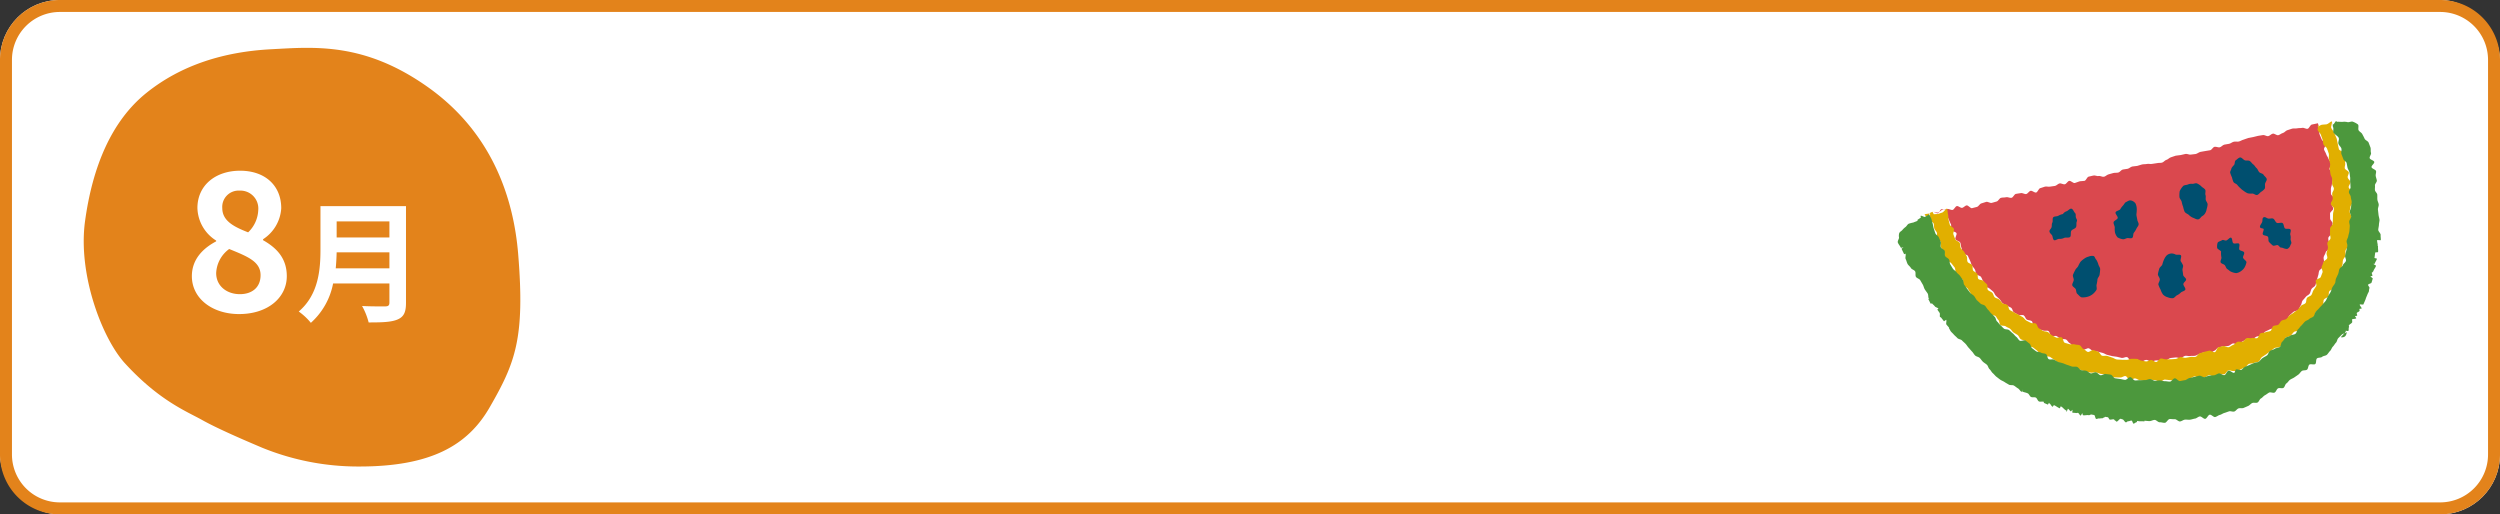
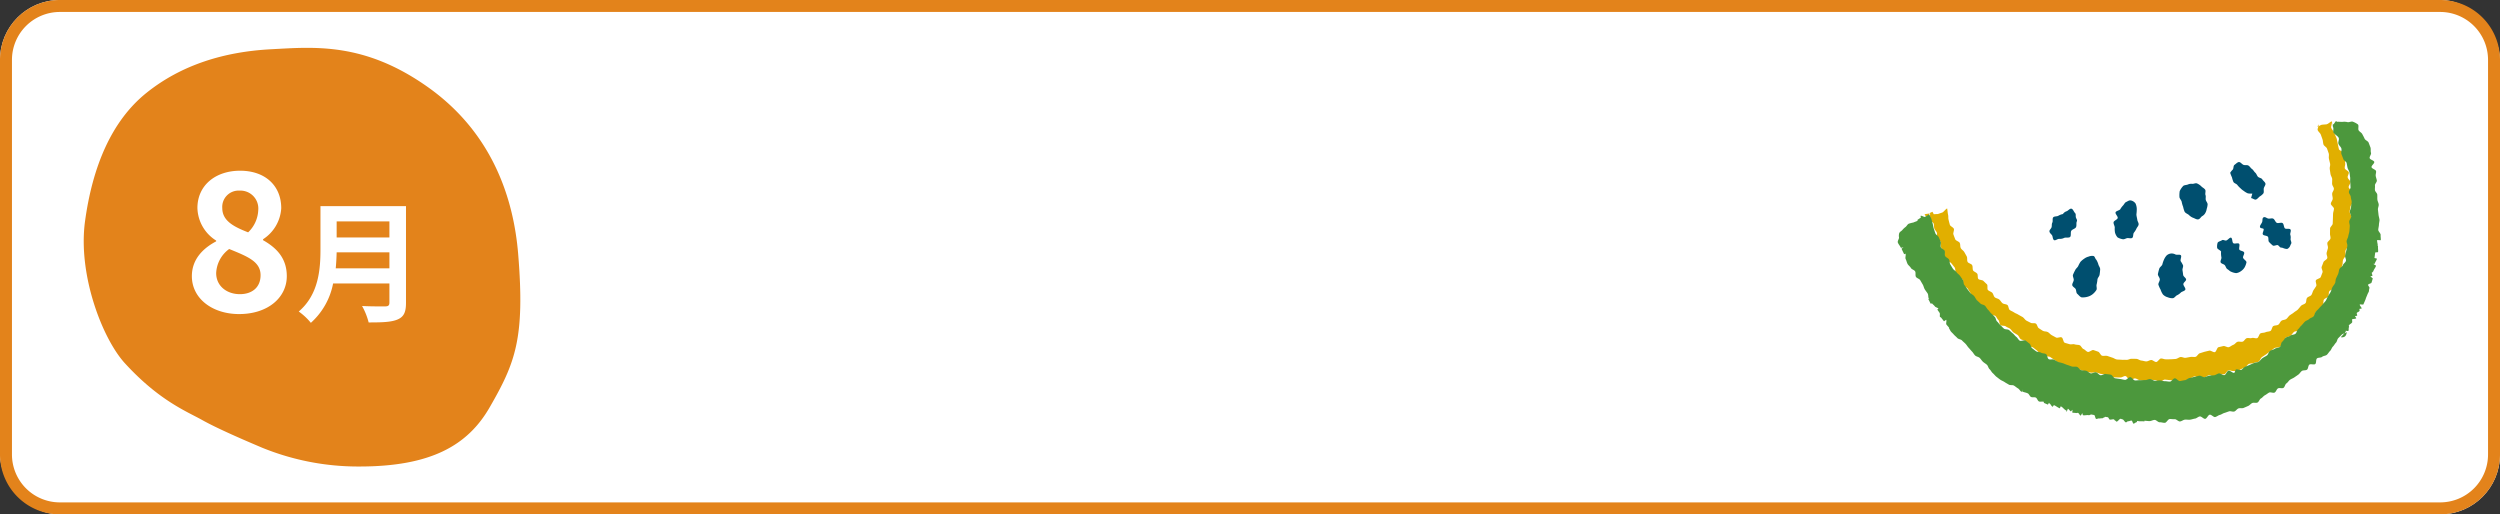
<svg xmlns="http://www.w3.org/2000/svg" width="418" height="86" viewBox="0 0 418 86">
  <rect x="0" y="0" width="418" height="86" fill="#333333" stroke="none" />
  <defs>
    <clipPath id="a">
      <rect width="80.766" height="50.592" fill="none" />
    </clipPath>
  </defs>
  <g transform="translate(-370 -10196)">
    <rect width="418" height="86" rx="10" transform="translate(370 10196)" fill="#fff" />
    <path d="M10,2a8.009,8.009,0,0,0-8,8V76a8.009,8.009,0,0,0,8,8H408a8.009,8.009,0,0,0,8-8V10a8.009,8.009,0,0,0-8-8H10m0-2H408a10,10,0,0,1,10,10V76a10,10,0,0,1-10,10H10A10,10,0,0,1,0,76V10A10,10,0,0,1,10,0Z" transform="translate(370 10196)" fill="#e3831b" />
    <g transform="translate(0 -279.936)">
      <path d="M10.513,7.508C4.574,12.263,1.454,19.985.221,28.964S3.134,48.635,6.877,52.731C12.609,59,17.231,60.786,19.82,62.238s7.244,3.45,10.015,4.621A42.518,42.518,0,0,0,46.1,70C58,70,64.2,66.5,67.876,60.1c4.253-7.394,5.931-11.464,4.76-25.658-.758-9.183-4.253-20.136-14.976-27.794S38.493-.14,31.344.234C23.533.642,16.368,2.82,10.513,7.508" transform="translate(384 10483.936)" fill="#e3831b" />
      <path d="M-11.016.448c4.8,0,7.968-2.752,7.968-6.336,0-3.1-1.824-4.8-3.968-6.016v-.16a6.646,6.646,0,0,0,3.04-5.184c0-3.776-2.688-6.272-6.88-6.272-4.1,0-7.136,2.432-7.136,6.24a6.619,6.619,0,0,0,3.136,5.44v.128c-2.176,1.152-4.064,2.976-4.064,5.824C-18.92-2.176-15.528.448-11.016.448Zm1.5-13.664c-2.464-.96-4.32-1.952-4.32-4.064a2.728,2.728,0,0,1,2.88-2.912,2.991,2.991,0,0,1,3.136,3.264A5.439,5.439,0,0,1-9.512-13.216ZM-10.888-2.88c-2.208,0-3.968-1.376-3.968-3.52a5.253,5.253,0,0,1,2.176-4.032c3.04,1.248,5.248,2.08,5.248,4.384C-7.432-4-8.872-2.88-10.888-2.88ZM5.134-7.194c.088-.924.132-1.848.154-2.684H14.11v2.684Zm8.976-7.854v2.684H5.288v-2.684ZM16.882-17.6H2.582v7.238c0,3.344-.308,7.546-3.63,10.384A10.333,10.333,0,0,1,.976,1.914,11.834,11.834,0,0,0,4.694-4.664H14.11v3.19c0,.462-.176.638-.7.638-.484,0-2.332.022-3.872-.066a11.231,11.231,0,0,1,1.1,2.75c2.266,0,3.806-.044,4.862-.506C16.508.9,16.882.154,16.882-1.43Z" transform="translate(421 10528)" fill="#fff" />
    </g>
    <g transform="translate(687.293 10216.251)">
      <g transform="translate(0 0)" clip-path="url(#a)">
-         <path d="M14.314,24.878c.153.224.1.576.256.795s.59.228.758.441.217.515.392.722.077.655.259.857.6.183.791.379.426.337.62.528.253.517.452.7.4.366.6.546.287.5.5.677.518.228.73.4.516.222.731.387.232.6.452.758.5.24.723.4.692-.049.917.1.281.556.508.7.578.1.808.246.163.775.4.915.471.282.706.419.57.107.806.24.643-.04.88.09.26.687.5.814.66-.076.9.047.455.324.7.442.605,0,.855.115.374.511.625.62.407.461.661.564.546.132.8.231.523.188.78.281.69-.307.949-.219.453.373.715.454.558.044.821.119.53.13.795.2.5.267.764.329.53.143.8.2.545.065.816.115.53.151.8.193.576-.181.849-.145.477.65.75.679.583-.321.856-.3.529.357.8.371.562-.29.837-.284.547.286.822.286.548-.19.823-.2.553.069.828.054.547-.064.821-.086.516-.339.79-.368.54-.052.813-.088.571.142.843.1.5-.326.77-.374.572.091.842.036.564.015.834-.047.5-.262.767-.329.511-.2.777-.276.654.287.919.209.468-.353.731-.436.424-.466.687-.554.551-.1.812-.19c.272-.067.581.006.845-.064s.48-.34.742-.415.66.262.92.181.447-.433.706-.52.466-.344.722-.437.664.184.918.085.461-.352.711-.458.6-.03.848-.144.349-.566.592-.688.505-.229.744-.36.555-.149.789-.289.567-.151.8-.3.512-.252.735-.41.341-.487.556-.654.262-.554.47-.732.414-.357.613-.544.637-.144.828-.34.228-.548.409-.754.136-.6.307-.811.374-.392.535-.615.508-.312.658-.544.157-.545.3-.783.508-.345.637-.59.1-.562.223-.813.131-.538.238-.793.085-.547.182-.807.511-.4.6-.66.114-.54.193-.806-.109-.6-.039-.864.271-.491.333-.763.538-.446.594-.718-.126-.584-.077-.857-.118-.572-.076-.846.472-.486.508-.761-.006-.557.026-.833.157-.539.184-.816-.437-.59-.415-.867-.03-.55-.012-.827.514-.517.529-.793-.3-.563-.285-.84.5-.534.511-.813-.612-.566-.606-.845-.013-.547-.01-.825.178-.545.178-.822.156-.557.154-.838c-.035-.283.106-.6.06-.878s-.566-.478-.621-.758.4-.669.338-.947-.425-.487-.5-.763-.307-.5-.387-.779-.274-.506-.36-.778.377-.725.284-.995-.568-.405-.666-.673-.232-.519-.335-.785-.082-.579-.19-.844,0-.843-.113-1.106c-.274.053-.756.16-1.029.216s-.433.647-.706.706-.616-.214-.888-.153-.569.014-.841.076-.574-.008-.846.054-.527.2-.8.259-.479.408-.752.469-.5.31-.776.369-.637-.316-.911-.26-.491.357-.763.416-.619-.235-.89-.176-.554.071-.824.131-.539.137-.809.2-.548.1-.818.159-.521.212-.792.274-.513.25-.784.311-.575-.027-.846.036-.5.284-.775.347-.551.079-.821.143-.48.382-.75.445-.6-.148-.875-.084-.45.507-.72.571-.554.07-.823.135-.551.08-.821.145-.5.285-.771.35-.562.037-.831.1-.613-.175-.883-.11-.542.122-.811.187-.562.041-.831.107-.522.2-.792.265-.483.361-.752.427-.473.4-.742.468-.566.019-.836.085-.557.058-.826.124-.585-.054-.855.012-.566.019-.835.086-.529.175-.8.241-.562.036-.831.1-.494.316-.763.381-.556.061-.825.127-.466.435-.735.5-.567.016-.837.081-.532.16-.8.225-.491.333-.76.4-.616-.187-.885-.123-.607-.149-.876-.085-.54.125-.81.19-.418.64-.687.7-.565.022-.835.086-.52.215-.789.279-.669-.423-.938-.36-.453.5-.723.567-.616-.2-.886-.142-.487.356-.758.418-.556.056-.826.118-.583-.065-.853,0-.524.2-.795.257-.42.674-.691.733-.645-.351-.916-.292-.464.483-.735.541-.614-.213-.885-.155-.573.065-.85.132-.442.587-.719.656-.631-.175-.907-.1-.583.025-.859.1-.446.542-.722.616-.546.157-.821.232-.658-.243-.932-.167-.543.177-.817.255-.448.5-.721.583-.581.14-.855.22c-.271.007-.595-.49-.864-.473s-.517.389-.786.415-.587-.336-.856-.3-.461.6-.728.648-.587-.213-.853-.16-.547.055-.81.118-.456.4-.717.475-.617-.172-.875-.091c.23-.072.588.286.821.222s.336-.624.57-.682.575.123.811.073c.065.277.048.616.128.889s.223.529.316.8.247.514.351.779-.106.662.007.925.788.27.908.529-.293.771-.166,1.026.668.3.8.554.067.607.2.858.027.635.163.885.773.229.909.479.221.529.356.779.177.553.31.8.372.435.5.687" transform="translate(-1.415 -0.087)" fill="#da484e" />
        <path d="M6.486,15.422c.066.267-.146.8-.072,1.064s.595.394.678.656.018.566.109.825.335.456.433.712-.112.633-.006.887.521.37.634.621-.093.646.027.893.405.411.531.656-.073.662.059.9.4.412.535.65.541.317.683.553.36.417.508.65.054.617.207.846.081.613.239.839.747.143.909.366-.089.751.077.971.563.263.733.479.268.491.441.705.111.63.287.84.576.228.76.429.186.579.374.777.586.2.777.395.185.591.38.784.453.324.65.512.775-.028.976.157.287.491.491.673.139.673.346.851.68.044.89.219.516.227.729.4.342.442.558.61.482.265.7.429.285.53.506.692.564.148.787.307.162.725.387.879.638.035.866.186.42.356.65.5.353.466.586.611.518.206.751.347.637,0,.874.136.44.325.678.461.428.339.667.47c.257.076.5.188.754.266s.48.265.737.344.522.13.779.206.539.133.805.209.527.176.795.248.52.207.79.274.55.093.819.156.591-.1.862-.046.523.2.794.257.554.052.826.1.487.44.76.486.57-.036.843,0,.564-.021.838.015.591-.272.866-.24.487.633.763.662.585-.295.861-.271.533.292.81.311.552.1.829.119.565-.206.842-.2.554.047.83.052.554.276.83.278.554-.358.831-.361.556.091.833.083.561.127.838.115.566.138.843.121.558-.043.834-.065.523-.411.8-.437.521-.315.8-.345.595.319.869.283.547-.1.821-.136.509-.327.783-.371.631.4.9.348.474-.49.746-.544.591.119.862.061.433-.593.7-.655.608.176.877.109c.146-.052.388.162.533.109.244-.09.441-.317.682-.413s.471-.224.711-.326.366-.458.6-.562.558-.024.795-.133c.238-.156.625-.09.861-.249s.293-.585.528-.746.481-.306.714-.469.448-.352.679-.517.455-.341.685-.508.68-.04.909-.21.457-.345.683-.518.068-.84.291-1.016.608-.146.83-.325.354-.462.574-.644.671-.086.887-.27.21-.63.424-.817.648-.1.85-.289.464-.324.658-.519.422-.374.608-.577.065-.683.243-.892.667-.171.837-.387.158-.579.32-.8.035-.642.189-.871.579-.276.725-.51.023-.622.16-.861.65-.27.779-.513.11-.565.23-.813.44-.407.551-.658.1-.564.2-.819.083-.559.178-.817.167-.524.254-.785.029-.564.108-.828.349-.47.42-.736-.065-.581,0-.849.361-.482.416-.751.1-.542.153-.813.346-.507.387-.779-.082-.573-.05-.846.14-.544.165-.817-.246-.574-.229-.848.128-.544.138-.819-.295-.554-.292-.829.149-.545.145-.821.457-.567.445-.842-.213-.545-.232-.82.022-.56,0-.833-.487-.5-.52-.772.344-.6.3-.875-.416-.49-.466-.759.243-.593.188-.855-.611-.412-.671-.671.129-.577.064-.835.108-.591.039-.848c-.1-.279-.119-.591-.214-.871s-.776-.366-.867-.648-.106-.591-.193-.874-.09-.587-.174-.871c-.144-.379-.324-.735-.481-1.109-.082-.213-.316-.417-.439-.7-.1-.24.214-.84.114-1.1-.262.037-.633.458-.894.5s-.532.019-.792.066-.481.293-.742.343l.183-.4c.112.262-.236.717-.127.98s.408.45.511.717.189.539.286.807.07.579.162.849.51.433.6.705.207.539.286.813-.043.607.029.883.139.554.2.833-.118.6-.063.884.078.558.124.84.25.528.286.812c0,.278-.018.549-.019.824s.309.558.306.834-.3.552-.3.826.106.558.1.833-.311.543-.323.817.546.581.532.855-.137.551-.155.825,0,.559-.025.832-.008.56-.034.833-.411.516-.442.788.026.561-.01.832.122.579.08.849-.477.483-.525.751.154.591.1.859-.161.533-.224.8.182.621.112.885-.566.42-.645.682-.2.511-.292.771.239.675.142.931-.192.532-.3.784-.692.3-.809.546.186.712.058.955-.329.461-.468.7-.182.55-.333.781-.584.276-.746.5-.065.652-.238.867-.578.244-.761.451-.341.437-.534.636-.471.305-.674.494-.474.286-.685.466-.344.441-.563.61-.58.126-.808.286-.3.523-.533.674-.591.077-.83.219-.236.687-.481.821-.576.088-.825.213-.575.065-.828.183-.3.686-.553.8-.645-.119-.9-.016-.608-.071-.869.024-.4.495-.667.583-.595-.065-.862.019-.439.437-.707.515-.484.32-.754.391-.643-.255-.915-.187c-.26.093-.554.1-.813.188s-.338.742-.6.825-.677-.323-.94-.246-.535.117-.8.19-.519.181-.784.247-.44.536-.707.6-.575-.042-.844.012-.543.1-.812.15-.587-.178-.858-.136-.512.286-.784.322-.55.027-.823.056-.552-.015-.825.007-.557-.157-.83-.142-.527.582-.8.59-.558-.336-.833-.336-.553.249-.828.242-.547-.135-.821-.148-.532-.265-.805-.286-.549.016-.822-.012-.578.215-.85.179-.564.028-.836-.015-.563,0-.834-.054-.513-.267-.783-.324-.519-.207-.787-.27-.581.047-.847-.023-.4-.6-.668-.679-.509-.189-.772-.271-.706.4-.967.31-.449-.392-.709-.486-.382-.538-.639-.637-.571-.037-.827-.142-.627.077-.88-.032-.548-.127-.8-.242-.245-.771-.5-.89-.681.151-.928.027-.484-.265-.729-.394-.414-.393-.658-.525-.583-.07-.82-.2-.453-.306-.688-.444-.257-.629-.489-.77-.642.01-.872-.135-.5-.225-.732-.373-.37-.428-.6-.58-.494-.242-.717-.4-.512-.224-.73-.385-.507-.24-.722-.406-.173-.664-.384-.834-.612-.114-.82-.289-.337-.446-.541-.627-.569-.189-.767-.374-.216-.567-.409-.758-.529-.249-.717-.445.016-.756-.165-.958-.41-.353-.586-.561-.7-.134-.863-.347-.025-.667-.186-.885-.534-.3-.687-.52c-.129-.252-.019-.638-.152-.89s-.634-.3-.771-.555.006-.649-.13-.9-.282-.494-.418-.744-.458-.4-.592-.652-.036-.625-.167-.878-.622-.327-.748-.583-.185-.55-.305-.809.178-.705.066-.967-.558-.386-.661-.65-.124-.566-.217-.835-.006-.595-.086-.867-.084-.767-.149-1.045c-.236.05-.6.627-.831.684s-.445.168-.677.232-.5-.009-.728.063c-.027.009-.2-.434-.227-.425-.19.06-.364.193-.553.258-.055.019.046.482-.009.5-.161.057-.384-.061-.545,0-.027.01-.192-.341-.219-.33.22-.084.708-.09.93-.167" transform="translate(-1.073 -0.01)" fill="#e1af00" />
        <path d="M80.55,16.462c-.027-.282-.129-.55-.157-.83s-.065-.56-.094-.838.157-.583.128-.859-.2-.547-.225-.825.008-.561-.019-.835c-.031-.258-.35-.478-.384-.735s.033-.527,0-.784.351-.575.312-.833-.145-.505-.185-.762.1-.543.057-.8-.714-.409-.757-.665.5-.613.457-.869-.717-.383-.763-.639c-.075-.26.3-.633.215-.891-.088-.278,0-.631-.09-.907-.1-.249-.2-.525-.31-.8-.1-.258-.553-.389-.668-.656s-.255-.508-.387-.762-.443-.385-.6-.616.071-.809-.126-1a3.269,3.269,0,0,0-.807-.441c-.248-.129-.6.092-.9.061A2.365,2.365,0,0,0,74.43.119c-.325.028-.664-.037-.988,0-.031,0-.077-.124-.108-.12-.2.024-.338.524-.537.551-.1.014,0-.313-.1-.3.1.265-.006.518.1.758.123.286-.027.653.056.866.157.374.756.581.9.96.084.284-.147.672-.059.955s.4.495.487.776-.086.652.01.933.214.549.311.829c.07.257.493.418.558.677s.094.53.154.79.264.494.318.755.064.539.113.8-.024.569.018.842.022.556.056.83-.3.585-.278.859.3.523.319.8.131.544.143.819-.1.554-.094.83-.207.547-.209.822.226.552.215.827-.3.532-.318.807.116.555.091.829-.035.546-.068.82-.143.532-.183.8-.222.514-.27.785.165.587.109.856-.112.537-.176.8-.114.537-.185.8.207.636.128.9-.423.449-.51.71-.49.408-.585.666-.1.543-.206.8-.233.492-.345.743-.069.57-.189.818-.314.455-.442.7-.158.539-.295.778-.29.467-.434.7-.219.515-.373.743-.377.41-.538.633-.389.394-.559.61-.393.383-.571.593-.179.575-.366.777-.537.245-.732.441-.511.249-.713.437-.347.422-.557.6-.347.468-.563.653-.243.6-.462.778-.628.132-.85.311-.58.181-.8.357-.336.49-.562.663-.178.708-.406.879-.612.133-.842.3-.566.187-.8.353-.276.6-.509.76-.5.281-.735.441-.393.438-.629.6-.622.1-.86.253c-.236.108-.48.2-.717.309s-.483.191-.723.292-.393.416-.634.512-.616-.154-.86-.065c-.146.053-.165.51-.311.562-.269.068-.683-.425-.953-.362s-.414.686-.685.744-.637-.343-.909-.29-.513.263-.785.312-.558.023-.831.068-.529.2-.8.244-.593-.269-.868-.233-.533.171-.809.2-.538.153-.814.18-.526.346-.8.368-.55.126-.826.143-.58-.47-.857-.458-.534.546-.811.554-.56-.074-.837-.07-.557-.13-.834-.131-.557.061-.834.055-.547-.268-.824-.278-.562.186-.839.172-.559.04-.835.021-.563.056-.839.032-.508-.52-.784-.548-.612.491-.887.46-.548-.117-.823-.153-.554-.076-.827-.116-.472-.567-.746-.613-.548-.061-.821-.111-.614.264-.886.21-.478-.424-.75-.483-.621.232-.89.169-.484-.363-.753-.43-.564-.034-.832-.106-.441-.477-.708-.553-.583.027-.848-.053-.5-.186-.76-.264-.5-.207-.754-.285-.507-.13-.764-.206c-.24-.132-.467-.252-.7-.387s-.659.047-.895-.091-.219-.7-.453-.843-.585-.088-.817-.232-.595-.086-.824-.234-.432-.344-.659-.5-.231-.634-.456-.789-.421-.345-.645-.5-.787.157-1.007,0-.342-.462-.561-.626-.37-.418-.586-.586-.4-.374-.613-.546-.65-.072-.86-.247-.385-.4-.592-.577-.351-.435-.555-.616-.2-.6-.4-.78-.382-.387-.581-.575-.343-.426-.538-.618-.307-.458-.5-.653-.588-.189-.775-.387-.41-.365-.594-.566-.283-.478-.464-.683-.472-.32-.646-.534-.331-.441-.5-.657-.318-.45-.484-.67-.081-.621-.244-.844-.316-.442-.474-.668-.428-.369-.58-.6-.459-.356-.607-.588-.288-.47-.431-.705-.077-.591-.214-.83-.518-.34-.65-.581.039-.641-.086-.885-.528-.35-.646-.6.1-.65-.01-.9-.216-.5-.322-.75-.47-.4-.568-.657-.175-.52-.265-.78-.1-.544-.18-.807-.14-.527-.215-.792-.283-.52-.349-.788c-.222.077-.437.269-.657.353-.017.006-.019.049-.036.055-.2.077-.563-.254-.76-.172-.035.015.049.312.015.327-.18.076-.327.226-.505.307-.044.02-.017.194-.061.214-.215.1-.453.164-.667.27a5.665,5.665,0,0,0-.771.2c-.24.118-.343.407-.555.561a2.773,2.773,0,0,0-.525.5c-.177.206-.427.282-.516.527a1.552,1.552,0,0,0-.034.722c.02.241-.309.6-.186.868.122.305.376.554.5.856.011.027.4-.108.41-.081s-.311.2-.3.235c.132.307.288.6.426.906l.17-.051.052-.056c.127.253-.086.679.043.932s.179.548.311.8.418.423.551.674.581.332.717.581-.009.651.129.9.579.324.72.57.286.487.428.732.185.547.331.791.334.458.483.7.054.634.206.874l.277-.166-.375.234c.16.241.251.533.414.771.014.021.2-.077.217-.056.125.184.336.308.463.491s.474.207.6.389l-.192.144c.128.181.251.366.382.545s-.036.576.1.755c.007.01.092-.037.1-.027.174.236.364.462.541.7l.412-.295-.053.037c.136.181-.081.63.057.809s.3.339.442.516l-.053.048c.14.178.213.411.353.587s.331.322.473.5c.182.209.415.382.6.59s.6.207.787.412.412.371.6.574.324.453.516.654.36.423.554.621.32.463.517.658.563.215.763.407.337.446.54.636.456.321.661.508.244.557.452.741.321.478.532.658.384.424.6.6c.22.16.439.347.662.5s.5.246.723.4.474.277.7.422.625.023.859.163.435.329.671.465.369.455.608.586c.007,0,.243-.414.25-.41l-.173.326c.293.161.658.182.956.335h.006c.224.115.316.494.541.6s.561-.006.788.1.307.544.537.646.566-.035.8.063c.029.013,0,.172.026.184.221.093.443.193.666.282.019.007.165-.305.184-.3s.032.088.061.1c.22.087.324.48.546.563.033.013.182-.284.215-.272.347.129.64.41.989.53.009,0,.136-.335.144-.332.35.119.586.581.939.692.039.013.013.232.052.245.014,0,.2-.535.211-.531.194.061.311.375.506.433.052.015.189-.261.24-.246s-.036.447.008.46c.183.052.392.016.576.066.108.029.246-.052.353-.024.179.048.278.41.457.454.055.014.214-.395.269-.382s.052.3.112.316c.305.074.661-.068.967,0,.138.03.317-.142.456-.113s.3.055.447.085.191.622.342.65.324-.1.471-.078.331-.049.488-.023c.141.023.32-.186.462-.165.01,0,.036-.09.048-.088l.47.071c.13.019.21.383.34.4.211.028.437-.073.647-.048,0,0,.009-.007.012-.007.086.01.149.211.236.22s.144.161.225.169c.214.023.482-.49.7-.47.1.01.2.086.3.094.2.017.37.488.574.5.115.009.245-.189.361-.181.194.012.395-.123.588-.114.115.006.207.505.321.51.168.007.347-.238.514-.233.039,0,.084-.218.123-.216.1,0,.194.044.292.047.3.006.6.013.905.014V50.1c.282,0,.564.063.846.058s.557-.187.838-.2.579.407.861.394.574.11.855.093.524-.61.805-.63.566.05.848.027.6.4.883.374.541-.271.821-.3.573.04.853.008.551-.149.831-.184.527-.324.807-.361.629.442.909.4.474-.651.754-.691.637.445.909.389.5-.286.773-.351.5-.259.767-.333.516-.183.78-.266.617.115.879.026.436-.42.695-.516.6.021.855-.082.51-.218.763-.328.436-.376.687-.491.629.037.876-.083.337-.562.583-.687.411-.4.653-.526.452-.311.692-.446.706.126.944-.013.315-.547.55-.691.687.058.92-.09.27-.6.5-.75.366-.44.593-.6.5-.244.722-.4.455-.309.677-.471.358-.437.578-.6.652-.055.869-.224.175-.664.389-.837.774.076.985-.1.08-.76.288-.938.656-.084.861-.265.6-.165.8-.351.337-.456.537-.644.265-.524.462-.716.319-.462.512-.654.2-.57.395-.767.39-.382.575-.58.6-.2.778-.4c.1-.126.058.3-.153.6s-.84.3-.748.175c.043-.061.123-.09.166-.151.178-.253.444-.441.615-.7.023-.036-.021-.115,0-.15.044-.067.4.072.447,0,.107-.166.006-.465.111-.634.039-.064-.068-.215-.029-.28.127-.208.433-.307.554-.519.029-.05-.014-.14.015-.19s-.076-.207-.04-.27c.088-.157.616-.072.7-.231.034-.063-.214-.276-.18-.339s.3-.027.334-.1c.055-.1-.1-.321-.051-.427.077-.154.379-.2.455-.352.043-.088-.05-.242-.008-.331.031-.065.32-.007.35-.072.067-.142-.366-.515-.3-.658.037-.082.565.055.6-.027.112-.253.229-.512.335-.769.047-.113.074-.237.12-.352.076-.19.163-.38.236-.572.061-.159.165-.307.223-.466.04-.111.012-.248.051-.358.026-.072.026-.155.051-.228.048-.139-.269-.4-.223-.54.055-.165.52-.2.572-.366.069-.221.136-.449.2-.672.024-.083-.392-.294-.369-.377.014-.047.282-.022.3-.069.046-.166-.125-.39-.081-.556.007-.028.116-.029.124-.057.019-.077.123-.131.143-.207.077-.3.357-.56.427-.864.017-.077-.433-.258-.416-.335,0-.014.194.014.2,0,.065-.3.316-.56.374-.86,0-.013-.418-.107-.416-.119.058-.3.079-.6.128-.9.01-.054.466-.036.475-.09.052-.321-.044-.667,0-.988,0,0-.063-.018-.062-.022.043-.322-.126-.664-.091-.987,0-.016.607.031.608.015.031-.284-.046-.583-.023-.868s-.418-.6-.4-.885.106-.562.116-.846.1-.562.1-.846" transform="translate(0 0)" fill="#4c983d" />
        <path d="M45.4,22.613a2.059,2.059,0,0,1-.432-.829,3.72,3.72,0,0,1-.036-.852c-.019-.258-.23-.559-.2-.841.024-.266.63-.444.692-.713s-.452-.7-.358-.957.674-.309.8-.539a3.111,3.111,0,0,1,.459-.613c.2-.216.274-.467.506-.571.249-.111.5-.325.782-.265a1.247,1.247,0,0,1,.8.524,2.4,2.4,0,0,1,.2.9,7.572,7.572,0,0,1-.061.91c.014.332.119.65.149.908s.26.53.219.795-.289.478-.38.722a3.522,3.522,0,0,1-.418.647c-.147.227-.066.684-.257.843-.207.173-.629,0-.878.057s-.517.256-.787.165a2.39,2.39,0,0,1-.8-.294" transform="translate(-8.637 -3.171)" fill="#004f6f" />
        <path d="M37.756,34.865c-.293-.068-.533-.422-.731-.583-.213-.173-.159-.534-.274-.788-.107-.237-.549-.408-.579-.692-.028-.26.221-.556.249-.838.026-.265-.2-.6-.131-.868a6.868,6.868,0,0,1,.364-.769c.1-.256.37-.442.5-.675a5.506,5.506,0,0,1,.391-.729,3.492,3.492,0,0,1,.632-.534,2.064,2.064,0,0,1,.731-.345,1.5,1.5,0,0,1,.822-.1c.234.072.242.43.472.639a3.251,3.251,0,0,1,.322.717c.049.272.3.538.315.842a8.4,8.4,0,0,1-.09.88c-.017.291-.31.537-.362.822a5.559,5.559,0,0,1-.132.834c-.1.286.1.712-.048.949a2.9,2.9,0,0,1-.621.7,2.336,2.336,0,0,1-.856.431,2.833,2.833,0,0,1-.974.1" transform="translate(-6.984 -5.391)" fill="#004f6f" />
        <path d="M55.569,34.752a1.76,1.76,0,0,1-.8-.466,3.07,3.07,0,0,1-.4-.813,4.726,4.726,0,0,1-.365-.822c-.052-.274.253-.612.236-.907s-.336-.581-.319-.87a7.882,7.882,0,0,1,.216-.863c.052-.291.441-.484.526-.75a4.344,4.344,0,0,1,.266-.783,2.54,2.54,0,0,1,.431-.7,1.28,1.28,0,0,1,.711-.341,1.293,1.293,0,0,1,.753.141c.237.142.769-.047.938.157s-.142.735-.029.983a4.528,4.528,0,0,1,.389.687c.069.257-.133.556-.09.821s.081.519.109.779c.031.277.467.5.495.754s-.4.477-.456.752.44.725.321.972-.6.3-.775.505a2.194,2.194,0,0,1-.642.441c-.236.139-.412.46-.686.476a1.919,1.919,0,0,1-.834-.157" transform="translate(-10.412 -5.296)" fill="#004f6f" />
        <path d="M61.505,18.916c-.311.034-.606-.2-.869-.277a2.033,2.033,0,0,1-.687-.475c-.223-.178-.53-.269-.694-.517A4,4,0,0,1,59,16.813,4.382,4.382,0,0,1,58.763,16c-.045-.29-.391-.578-.381-.863a4.6,4.6,0,0,1,.044-.939,3.108,3.108,0,0,1,.529-.807c.169-.245.6-.19.865-.318a1.428,1.428,0,0,1,.775-.094c.27-.026.53-.18.779-.05a2.347,2.347,0,0,1,.67.467c.173.19.5.324.647.568.133.228-.05.632.048.888s-.01.539.048.8.3.482.307.746a3.2,3.2,0,0,1-.153.771,1.915,1.915,0,0,1-.246.7,1.284,1.284,0,0,1-.511.506c-.215.121-.376.513-.678.539" transform="translate(-11.273 -2.486)" fill="#004f6f" />
        <path d="M67.891,29.405c-.215-.16-.243-.431-.406-.641s-.59-.239-.7-.481.178-.6.12-.856a3.583,3.583,0,0,1-.053-.969c-.129-.218-.656-.391-.658-.631a2.066,2.066,0,0,1,.08-.824c.108-.219.519-.274.715-.419s.44.066.695.043c.278-.036.613-.574.848-.47s.153.738.357.911.771-.082.955.088c.214.172-.076.8.078,1.01s.686.208.784.453-.217.6-.18.861.6.54.57.8a2.954,2.954,0,0,1-.306.832,2.029,2.029,0,0,1-.612.636,1.705,1.705,0,0,1-.806.329,2.575,2.575,0,0,1-.814-.223c-.228-.07-.407-.3-.667-.448" transform="translate(-12.781 -4.662)" fill="#004f6f" />
-         <path d="M72.6,13.569a2.783,2.783,0,0,1-.76-.039,2.917,2.917,0,0,1-.654-.391,3.162,3.162,0,0,1-.58-.467,3.756,3.756,0,0,1-.516-.545c-.16-.213-.532-.274-.655-.512a5.1,5.1,0,0,1-.244-.766,5.115,5.115,0,0,1-.293-.755c-.041-.27.2-.5.213-.766a2.638,2.638,0,0,1,.429-.532c.162-.2.077-.642.286-.788s.474-.439.726-.475.494.333.752.455c.225.123.616-.013.855.132s.375.421.6.578.341.44.545.614.264.47.441.669.6.213.731.443.461.443.528.7-.265.583-.282.863c-.033.265.067.576-.065.788a2.235,2.235,0,0,1-.607.514c-.2.152-.39.433-.634.513s-.561-.24-.815-.238" transform="translate(-13.303 -1.455)" fill="#004f6f" />
+         <path d="M72.6,13.569a2.783,2.783,0,0,1-.76-.039,2.917,2.917,0,0,1-.654-.391,3.162,3.162,0,0,1-.58-.467,3.756,3.756,0,0,1-.516-.545c-.16-.213-.532-.274-.655-.512a5.1,5.1,0,0,1-.244-.766,5.115,5.115,0,0,1-.293-.755a2.638,2.638,0,0,1,.429-.532c.162-.2.077-.642.286-.788s.474-.439.726-.475.494.333.752.455c.225.123.616-.013.855.132s.375.421.6.578.341.44.545.614.264.47.441.669.6.213.731.443.461.443.528.7-.265.583-.282.863c-.033.265.067.576-.065.788a2.235,2.235,0,0,1-.607.514c-.2.152-.39.433-.634.513s-.561-.24-.815-.238" transform="translate(-13.303 -1.455)" fill="#004f6f" />
        <path d="M33.111,23.192c-.306-.034-.661.322-.878.215-.265-.131-.209-.6-.354-.817s-.4-.366-.434-.642c-.032-.259.3-.46.364-.734.056-.258-.009-.5.119-.746s-.029-.679.153-.881.615-.117.845-.257a2.37,2.37,0,0,1,.769-.29,1.184,1.184,0,0,1,.616-.466c.268-.094.55-.5.82-.427s.387.514.584.71.089.431.143.71c.048.252.288.437.16.725-.127.252.01.667-.135.947-.137.265-.62.346-.783.6s.01.8-.191,1.018-.765.041-1.027.182a1.551,1.551,0,0,1-.771.151" transform="translate(-6.071 -3.502)" fill="#004f6f" />
        <path d="M79.267,21.792c-.221-.136-.177-.728-.42-.9-.222-.161-.758.1-.995-.061s-.317-.545-.561-.677-.6.046-.86-.026c-.28-.077-.427-.274-.706-.23-.3.155-.208.381-.268.721s-.535.731-.349,1c0,.155.518.132.57.264.067.268-.248.671-.127.9s.665.178.837.384.008.722.214.9a6.276,6.276,0,0,0,.594.56c.19.17.692-.146.875-.036.238.144.316.391.513.386.069.031.186.019.254.048.387.16.865.309,1.007.027.246-.134.29-.48.432-.7s-.12-.556-.089-.825a1.4,1.4,0,0,0-.048-.677c-.077-.246.2-.683.018-.9-.163-.193-.642-.019-.892-.159" transform="translate(-14.494 -3.841)" fill="#004f6f" />
      </g>
    </g>
  </g>
</svg>